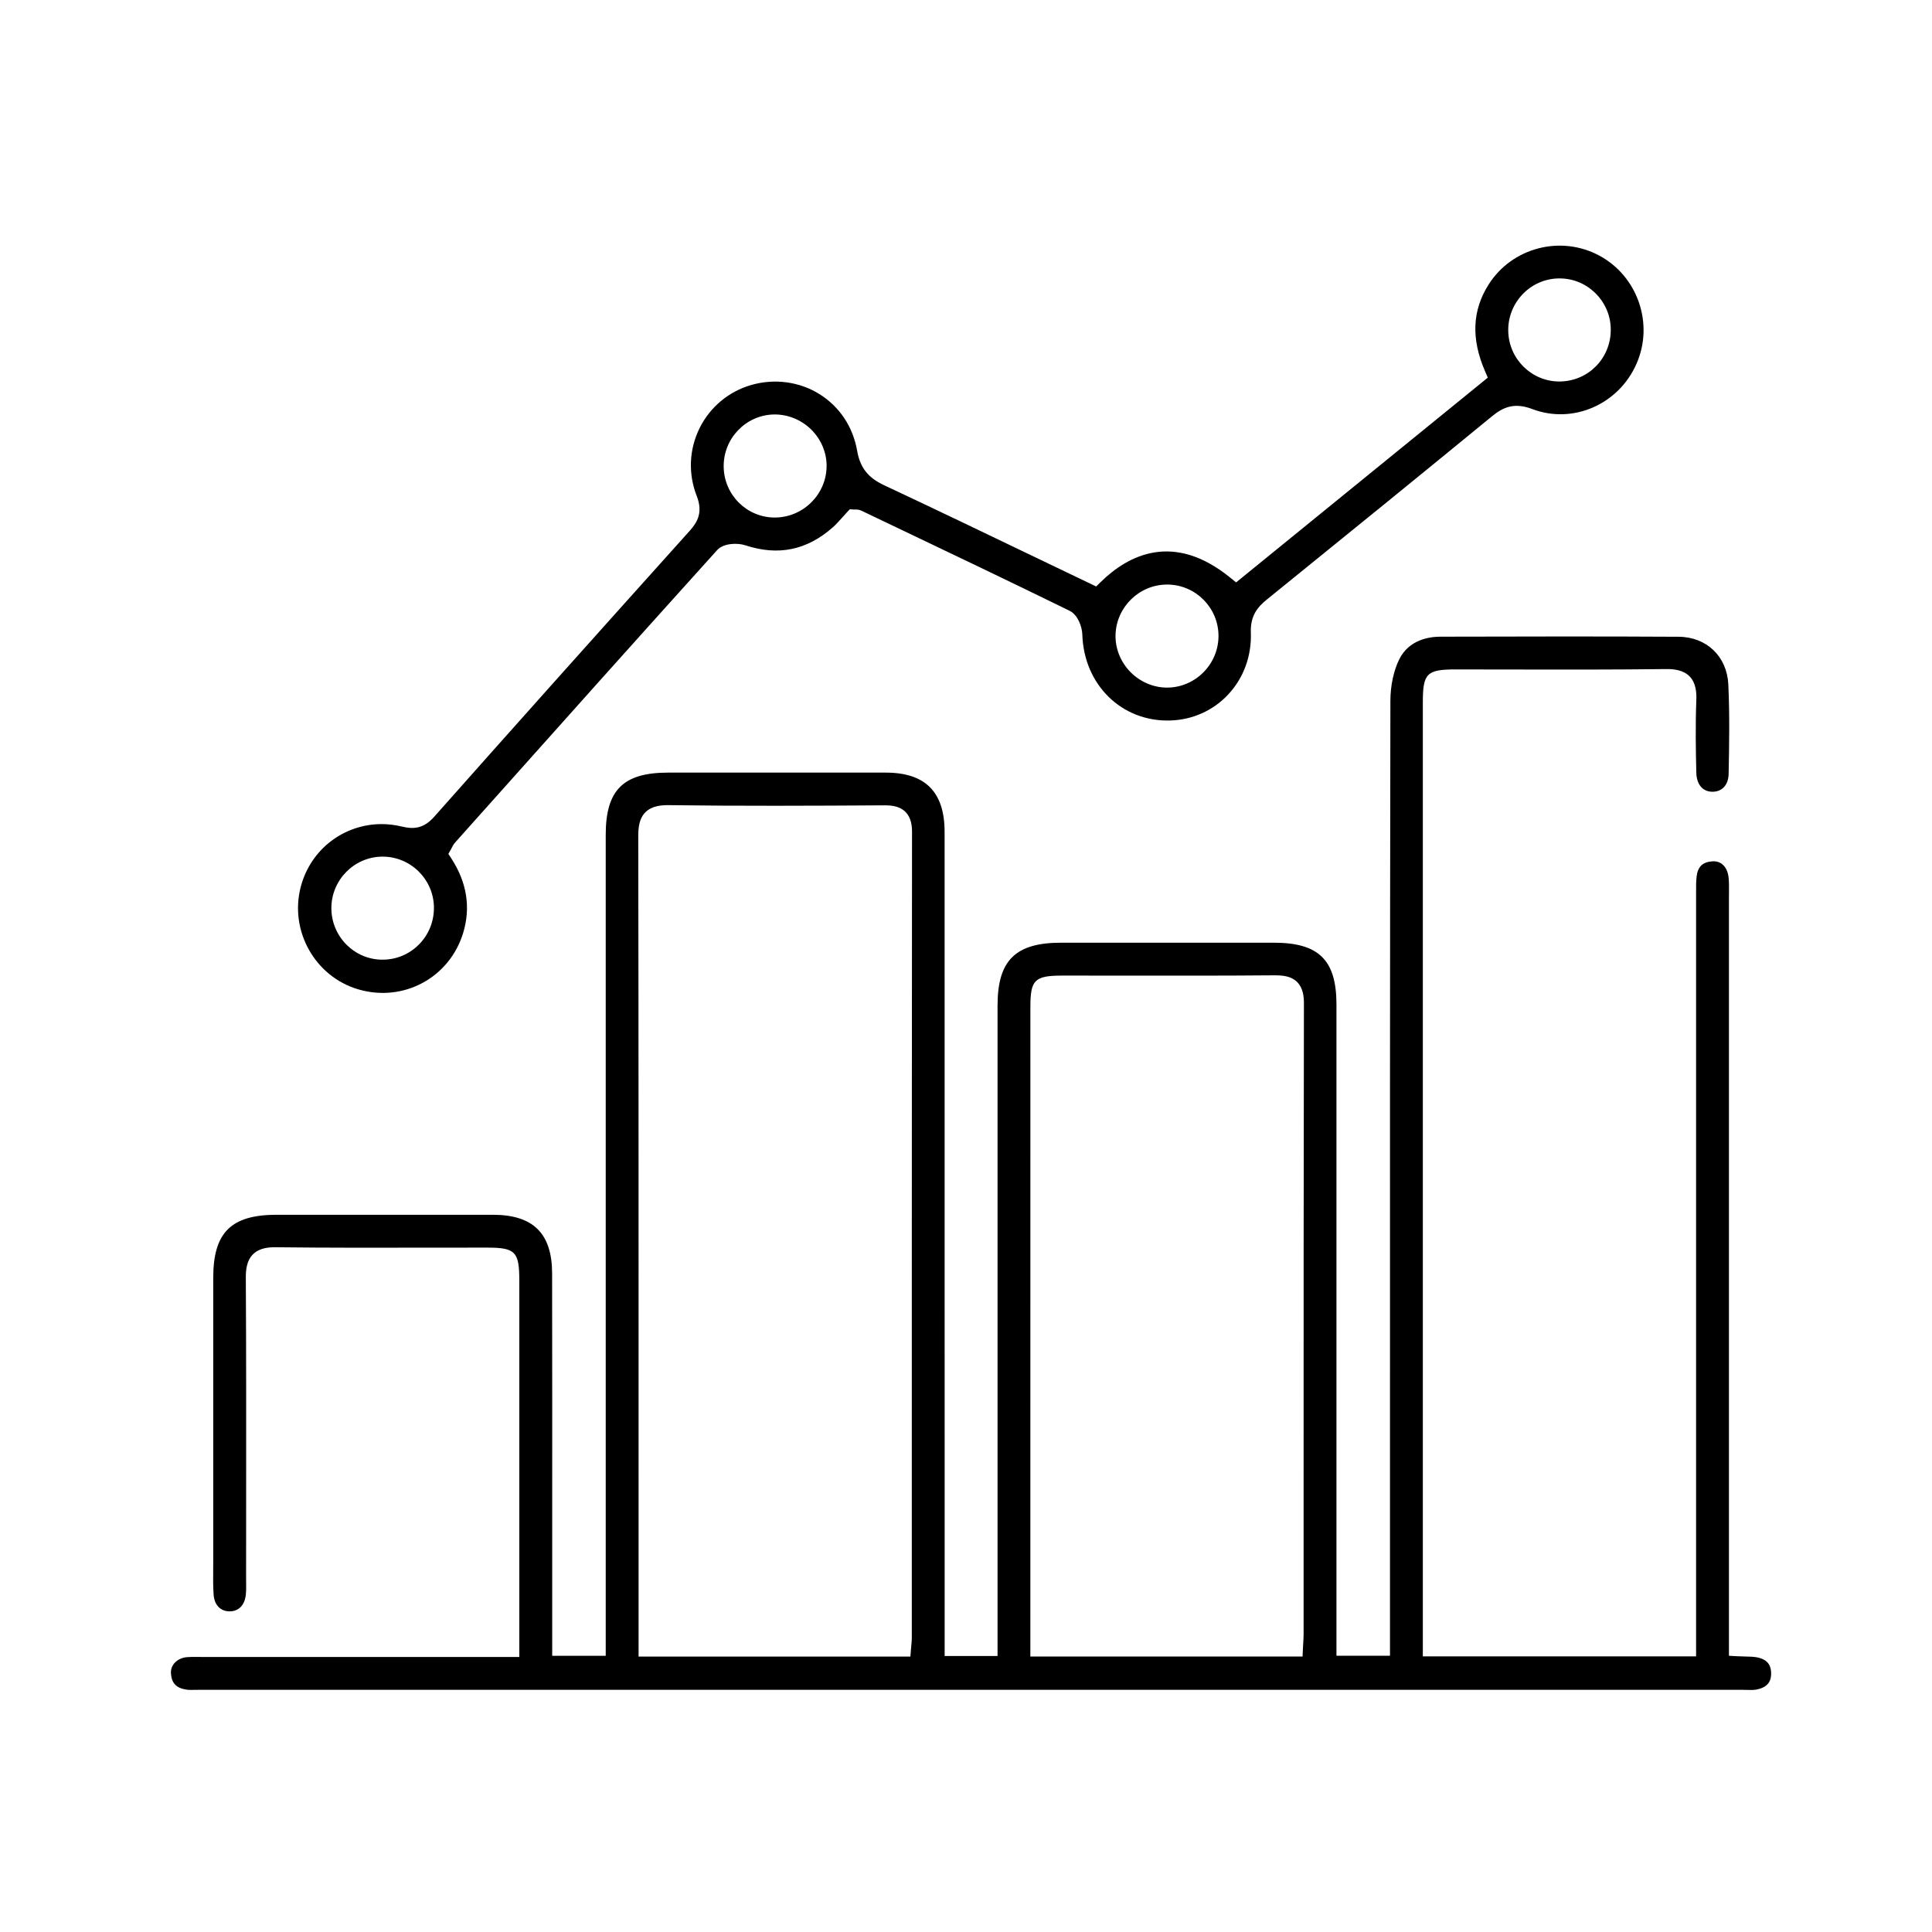
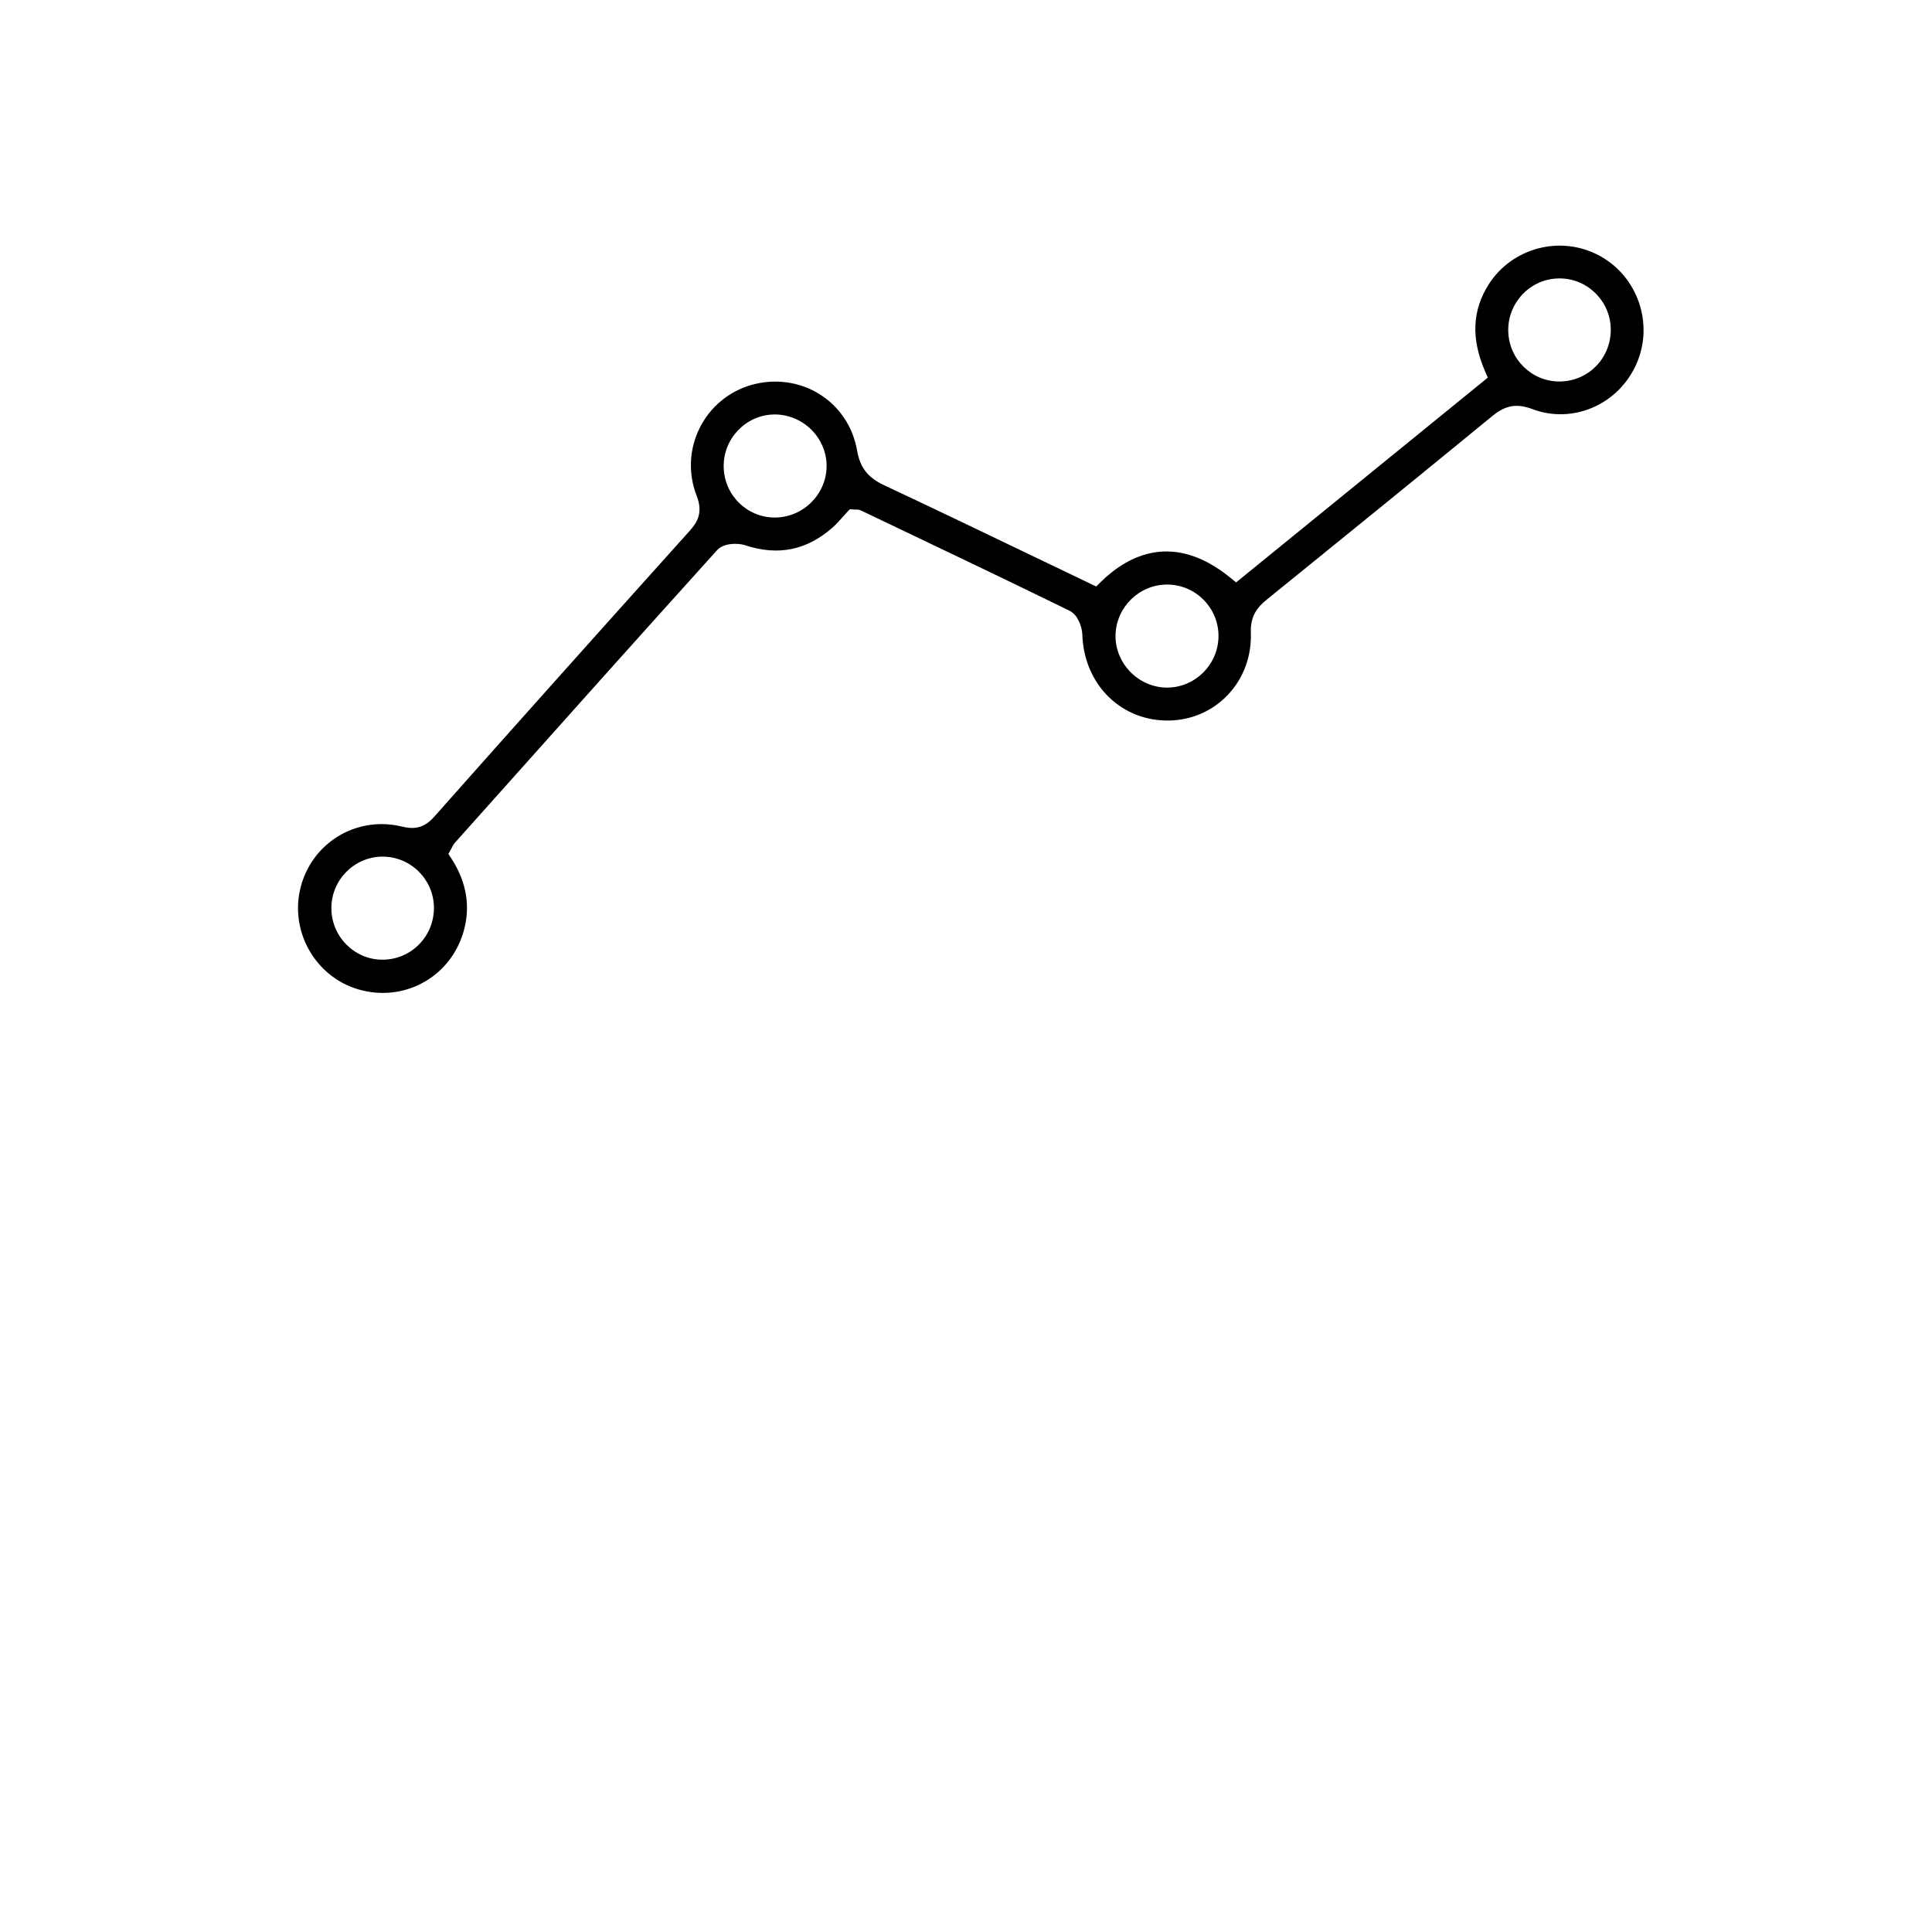
<svg xmlns="http://www.w3.org/2000/svg" version="1.1" id="Layer_1" x="0px" y="0px" viewBox="0 0 425.2 425.2" style="enable-background:new 0 0 425.2 425.2;" xml:space="preserve">
-   <path d="M41.13,364.71c-2.14,0.21-3.62,1.71-3.51,3.56c0.13,2.16,1.19,3.27,3.43,3.59c0.55,0.08,1.18,0.07,1.85,0.05  c0.28-0.01,0.57-0.01,0.85-0.01c113.28,0,226.55,0,339.83,0c0.31,0,0.62,0.01,0.93,0.02c0.75,0.02,1.46,0.04,2.06-0.08  c2.95-0.56,3.25-2.36,3.22-3.67c-0.03-1.23-0.39-2.92-3.17-3.43c-0.72-0.13-1.55-0.15-2.51-0.17c-0.53-0.01-1.09-0.03-1.7-0.06  l-1.9-0.1v-22.85c0-48.06,0-96.11,0-144.17l0.01-1.03c0.01-1.14,0.02-2.21-0.09-3.25c-0.24-2.27-1.61-3.67-3.51-3.55  c-2.19,0.13-3.28,1.17-3.53,3.38c-0.12,1.07-0.12,2.19-0.11,3.37l0,0.89c0,49.06,0,98.12,0,147.18v20.16h-60.14v-47.19  c0-54.27,0-108.54,0-162.81c0-6.33,0.87-7.21,7.16-7.21c4.27,0.01,8.53,0.01,12.79,0.02c11.01,0.02,22.4,0.04,33.59-0.1  c1.53-0.02,3.72,0.13,5.18,1.62c1.42,1.46,1.53,3.57,1.47,5.24c-0.21,5.55-0.12,11.18,0,15.96c0.07,2.65,1.45,4.2,3.61,4.18  c2.11-0.03,3.46-1.54,3.5-3.94c0.12-6.07,0.25-12.94-0.07-19.7c-0.29-6.13-4.79-10.44-10.94-10.47c-16.99-0.1-34.27-0.06-50.97-0.02  l-1.41,0c-2.48,0-6.95,0.66-9.09,4.96c-1.24,2.49-1.95,5.81-1.96,9.12c-0.1,56.48-0.1,113.9-0.09,169.44l0,40.76h-11.78v-42.65  c0-33.55,0-67.1,0-100.66c0-9.8-3.87-13.62-13.8-13.62c-15.59,0-31.19,0-46.78,0c-10.08,0-14.01,3.89-14.01,13.86l0,143.13H207.9  l0-49.22c0-44.05,0-88.1-0.01-132.15c0-8.78-4.24-13.05-12.95-13.05c-13.31-0.01-26.61-0.01-39.92,0l-7.98,0  c-9.88,0-13.73,3.84-13.73,13.68l0,127.62l0,53.07h-11.78l0-28.4c0.01-18.58,0.01-37.17-0.02-55.75  c-0.01-8.8-4.16-12.91-13.05-12.91c-11.88-0.01-23.76,0-35.65,0l-11.88,0c-10.07,0-13.99,3.88-14,13.84  c-0.01,17.92-0.01,35.84,0,53.76l0,8.36c0,0.69-0.01,1.37-0.01,2.06c-0.02,1.96-0.04,3.8,0.1,5.65c0.17,2.23,1.51,3.61,3.52,3.61  c0,0,0,0,0.01,0c1.98,0,3.31-1.37,3.55-3.66c0.09-0.85,0.08-1.74,0.07-2.68l-0.01-0.85l0.01-15.65c0.01-16.58,0.03-33.72-0.07-50.58  c-0.01-1.66,0.16-3.75,1.58-5.16c1.42-1.42,3.49-1.58,5.13-1.55c11.19,0.13,22.57,0.11,33.58,0.09c4.27-0.01,8.52-0.02,12.8-0.01  c6.24,0,7.1,0.88,7.1,7.28c0,19.09,0,38.17,0,57.26l0,25.55l-70,0c-0.32,0-0.65-0.01-0.98-0.01  C42.54,364.66,41.81,364.65,41.13,364.71z M226.77,221.65c0-6.03,0.92-6.93,7.06-6.94c4.25,0,8.49,0,12.73,0.01  c11.16,0.01,22.69,0.03,34.03-0.07c1.67,0.01,3.56,0.15,4.88,1.47c1.33,1.33,1.5,3.22,1.5,4.71c-0.07,35.69-0.07,71.98-0.07,107.08  v31.76c0,0.6-0.04,1.2-0.08,1.91c-0.02,0.33-0.04,0.69-0.06,1.09l-0.09,1.9h-59.91L226.77,221.65z M142.07,178.74  c1.43-1.41,3.52-1.56,5.17-1.54c15.58,0.21,31.35,0.14,47.49,0.04c1.41,0,3.25,0.15,4.54,1.44c1.3,1.3,1.45,3.14,1.45,4.42  c-0.04,45.68-0.05,91.35-0.05,137.03l0,40.36c0,0.49-0.04,0.93-0.09,1.45c-0.02,0.24-0.05,0.5-0.07,0.8l-0.15,1.84h-59.82l0-38.4  c0-46.55,0.01-94.68-0.07-142.02C140.46,182.17,140.65,180.14,142.07,178.74z" />
  <path d="M238.2,139.62c0.33,11.08,8.66,19.24,19.28,18.95c4.92-0.13,9.47-2.15,12.8-5.7c3.42-3.64,5.2-8.5,5.01-13.68  c-0.14-3.74,1.59-5.67,3.47-7.2c19.15-15.5,34.91-28.32,49.6-40.37c2.48-2.04,4.94-3.09,8.88-1.59c8.92,3.38,19-1,22.93-9.98  c3.87-8.81,0.26-19.26-8.2-23.8c-8.5-4.56-19.18-1.77-24.34,6.35c-3.63,5.71-3.89,11.97-0.79,19.12l0.6,1.39l-55.4,45.07l-1.26-1.03  c-12.44-10.13-22.38-5.08-28.53,0.94l-1,0.98l-1.26-0.6c-3.85-1.84-7.69-3.69-11.55-5.54c-11.08-5.32-22.54-10.83-33.86-16.14  c-3.57-1.67-5.29-3.88-5.94-7.6c-0.92-5.26-3.86-9.68-8.27-12.44c-4.41-2.76-9.89-3.5-15.04-2.02c-4.94,1.42-9.07,4.87-11.35,9.47  c-2.33,4.71-2.56,10.04-0.63,14.99c1.41,3.61,0.1,5.77-1.51,7.58c-21.74,24.19-39.64,44.22-56.33,63.04  c-2.45,2.76-4.84,2.64-7.06,2.1c-1.5-0.36-2.99-0.54-4.46-0.54c-8.2,0-15.57,5.43-17.78,13.74c-2.58,9.69,3.1,19.85,12.68,22.64  c9.89,2.89,20.01-2.55,23.03-12.38c1.72-5.61,0.85-11.14-2.58-16.43l-0.66-1.01l0.59-1.05c0.07-0.12,0.12-0.24,0.18-0.34  c0.16-0.32,0.36-0.72,0.7-1.1l5.42-6.07c17.09-19.14,34.77-38.93,52.26-58.3c1.41-1.56,4.49-1.62,6.17-1.07  c7.25,2.39,13.55,1.11,19.27-3.93c0.74-0.65,1.43-1.43,2.11-2.19c0.34-0.38,0.67-0.75,1-1.11l0.65-0.69l0.94,0.06  c0.08,0,0.16,0,0.23,0c0.33-0.01,0.83-0.01,1.38,0.25l6.09,2.91c13.04,6.22,26.52,12.65,39.71,19.11  C237.24,135.31,238.15,138,238.2,139.62z M342.82,61.28c3.1-0.1,6.01,1.02,8.23,3.18c2.22,2.15,3.45,5.03,3.45,8.11  c0,6.27-4.89,11.27-11.12,11.39h0c-0.07,0-0.14,0-0.21,0c-6.07,0-11.09-4.92-11.23-11.06C331.79,66.7,336.67,61.49,342.82,61.28z   M256.87,128.65c0.05,0,0.09,0,0.14,0c6.18,0.08,11.19,5.17,11.16,11.36c-0.03,6.17-5.06,11.25-11.21,11.32c-0.04,0-0.08,0-0.12,0  c-2.97,0-5.89-1.24-8.04-3.42c-2.17-2.2-3.37-5.18-3.29-8.18C245.67,133.59,250.75,128.65,256.87,128.65z M92.23,207.84  c-2.14,2.17-4.99,3.37-8.05,3.37c-0.01,0-0.02,0-0.03,0c-6.16-0.01-11.19-5.08-11.22-11.29c-0.03-6.2,4.96-11.3,11.12-11.39h0  c0.05,0,0.1,0,0.16,0c6.12,0,11.17,4.93,11.29,11.07C95.55,202.71,94.4,205.64,92.23,207.84z M170.63,113.9c-0.04,0-0.08,0-0.13,0  c-6.12,0-11.15-4.98-11.23-11.17c-0.09-6.2,4.84-11.36,10.99-11.51c3.05-0.07,6.06,1.13,8.27,3.31c2.18,2.15,3.42,5.09,3.39,8.07  C181.88,108.77,176.81,113.83,170.63,113.9z" />
</svg>